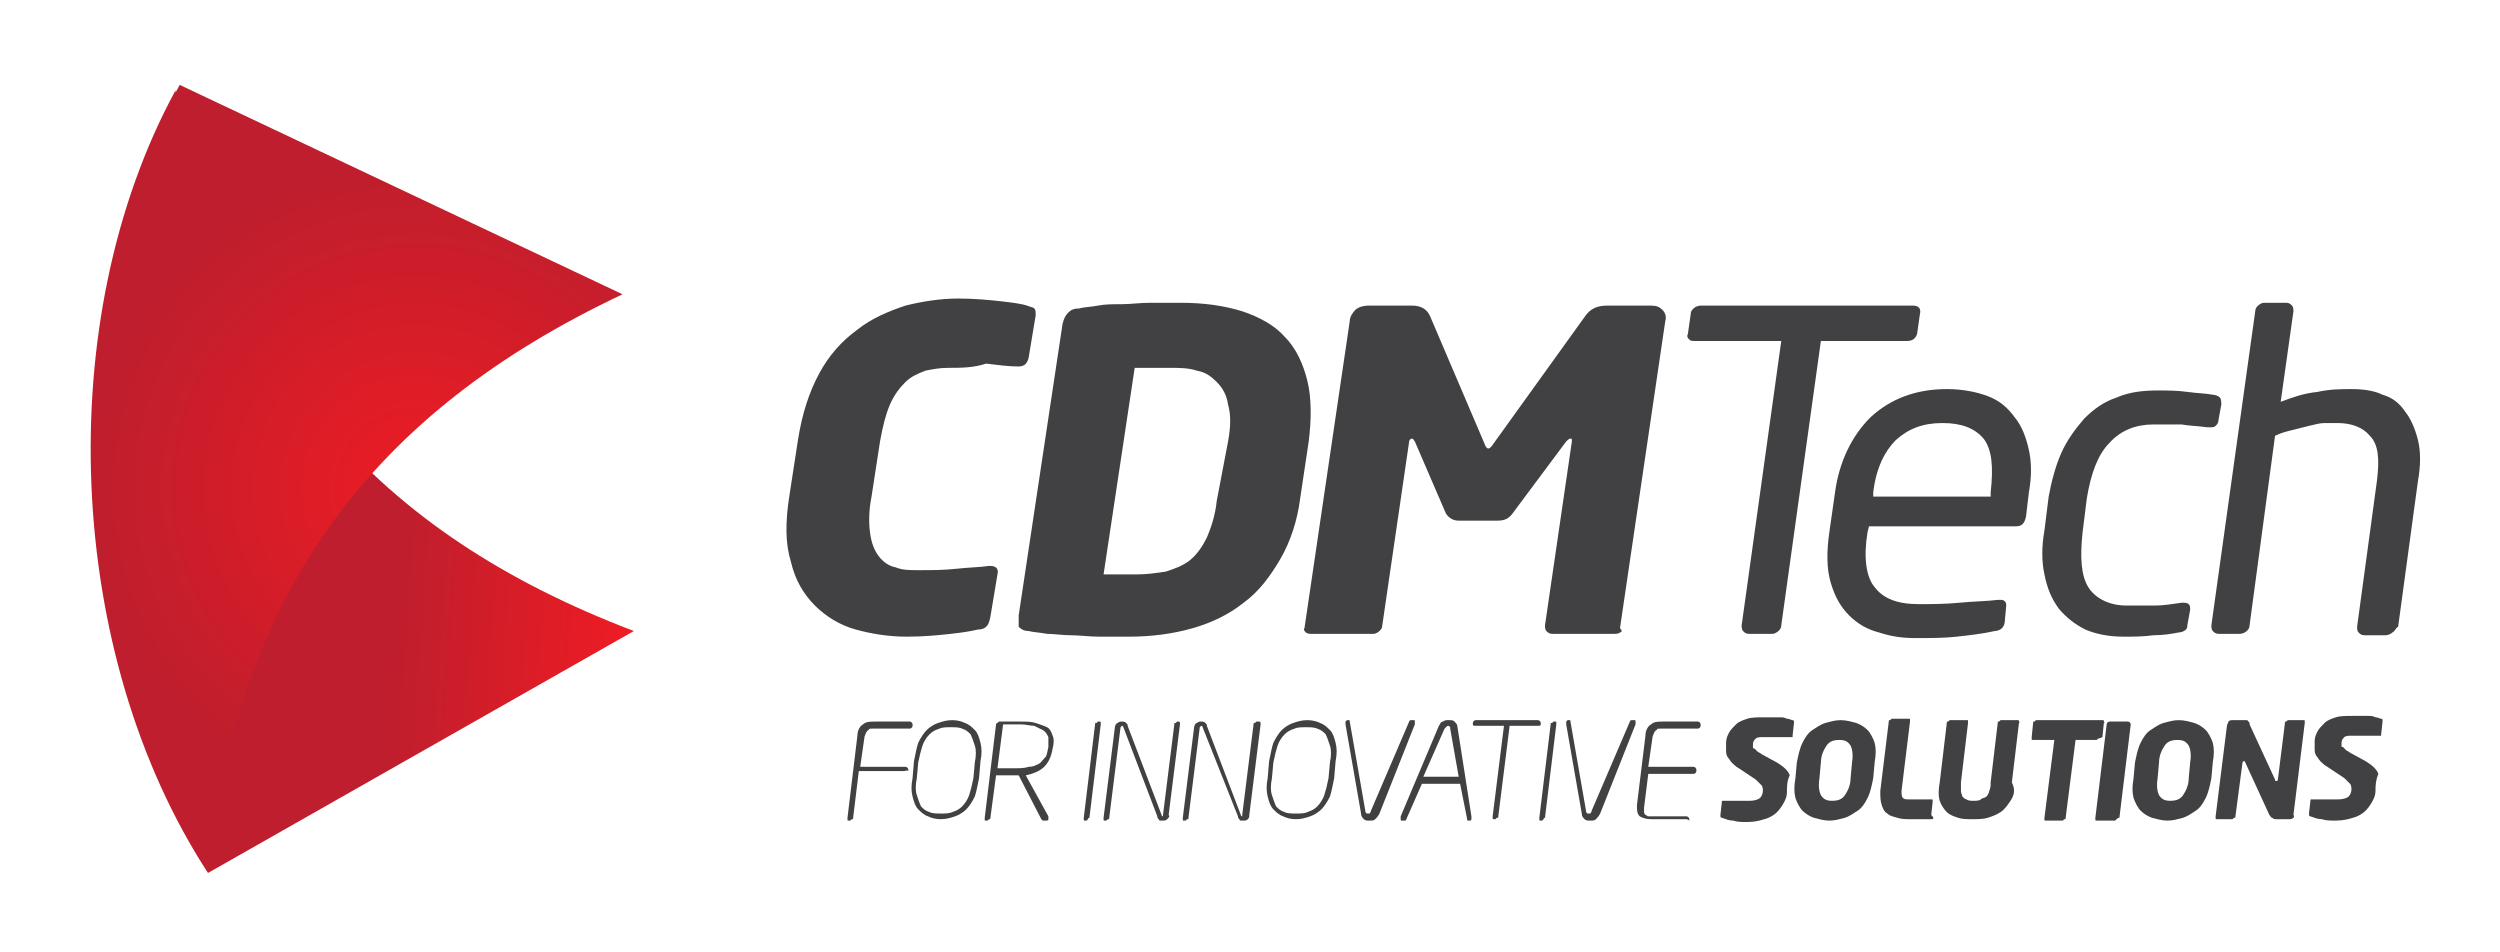
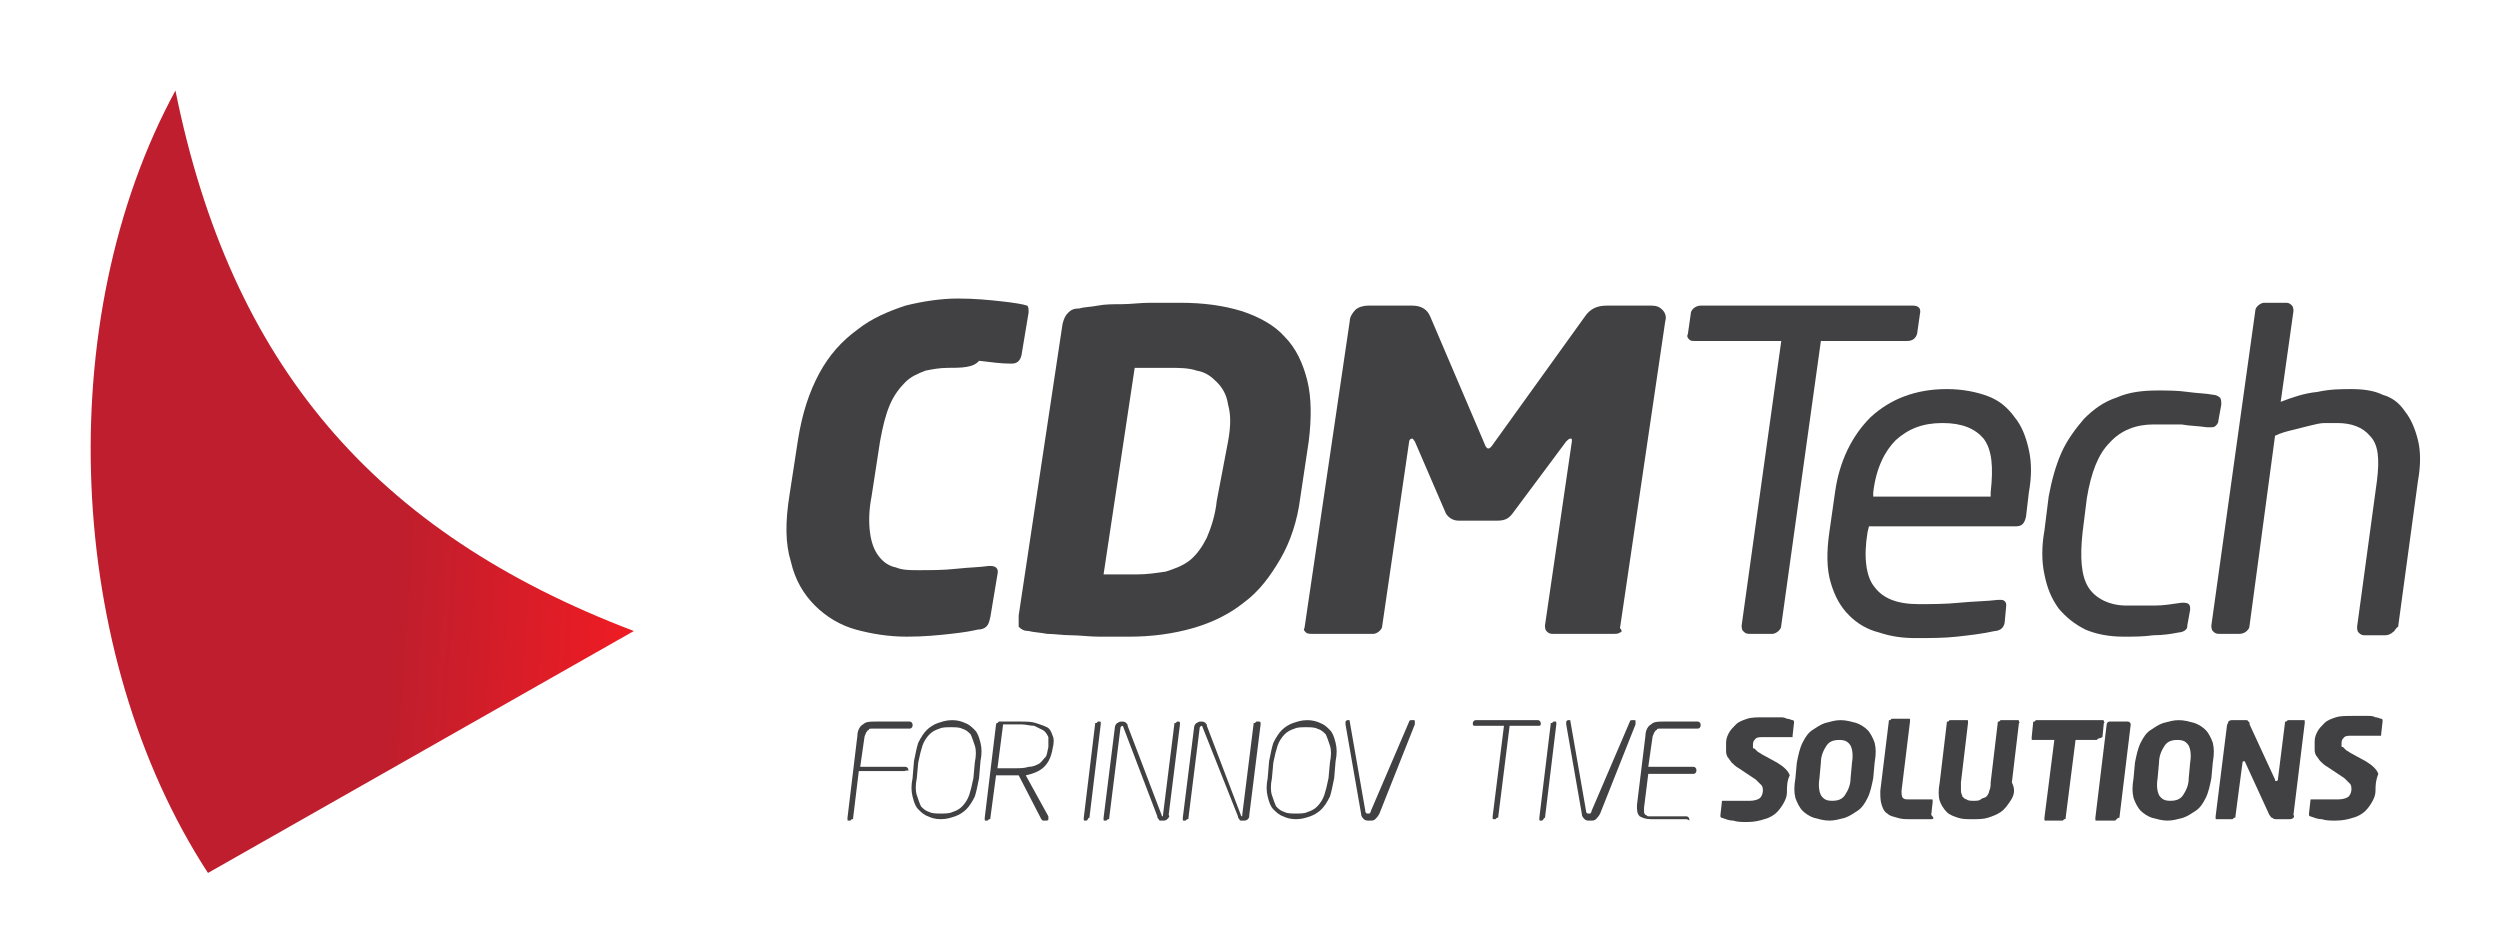
<svg xmlns="http://www.w3.org/2000/svg" xmlns:xlink="http://www.w3.org/1999/xlink" version="1.1" id="Layer_1" x="0px" y="0px" viewBox="0 0 176.7 67.3" enable-background="new 0 0 176.7 67.3" xml:space="preserve">
-   <path fill="#414042" d="M69.7,44.3c-0.1,0.1-0.3,0.2-0.6,0.2c-0.4,0.1-1,0.2-1.9,0.3c-0.9,0.1-1.9,0.2-3.1,0.2  c-1.3,0-2.5-0.2-3.6-0.5c-1.1-0.3-2.1-0.9-2.9-1.7c-0.8-0.8-1.4-1.8-1.7-3.1c-0.4-1.3-0.4-2.8-0.1-4.7l0.6-3.9  c0.3-1.9,0.8-3.4,1.5-4.7c0.7-1.3,1.6-2.3,2.7-3.1c1-0.8,2.2-1.3,3.4-1.7c1.2-0.3,2.5-0.5,3.7-0.5c1.2,0,2.2,0.1,3.1,0.2  c0.9,0.1,1.5,0.2,1.8,0.3c0.2,0.1,0.4,0.1,0.5,0.2c0.1,0.1,0.1,0.2,0.1,0.5l-0.5,3c-0.1,0.4-0.3,0.6-0.7,0.6h-0.1  c-0.6,0-1.4-0.1-2.2-0.2C68.8,26,67.9,26,67,26c-0.6,0-1.1,0.1-1.6,0.2c-0.5,0.2-1,0.4-1.4,0.8c-0.4,0.4-0.8,0.9-1.1,1.6  c-0.3,0.7-0.5,1.5-0.7,2.6l-0.6,3.9c-0.2,1-0.2,1.9-0.1,2.6c0.1,0.7,0.3,1.2,0.6,1.6c0.3,0.4,0.7,0.7,1.2,0.8c0.5,0.2,1,0.2,1.6,0.2  c0.9,0,1.8,0,2.7-0.1c0.9-0.1,1.6-0.1,2.3-0.2h0.1c0.4,0,0.6,0.2,0.5,0.6l-0.5,3C69.9,44.1,69.8,44.2,69.7,44.3" />
+   <path fill="#414042" d="M69.7,44.3c-0.1,0.1-0.3,0.2-0.6,0.2c-0.4,0.1-1,0.2-1.9,0.3c-0.9,0.1-1.9,0.2-3.1,0.2  c-1.3,0-2.5-0.2-3.6-0.5c-1.1-0.3-2.1-0.9-2.9-1.7c-0.8-0.8-1.4-1.8-1.7-3.1c-0.4-1.3-0.4-2.8-0.1-4.7l0.6-3.9  c0.3-1.9,0.8-3.4,1.5-4.7c0.7-1.3,1.6-2.3,2.7-3.1c1-0.8,2.2-1.3,3.4-1.7c1.2-0.3,2.5-0.5,3.7-0.5c1.2,0,2.2,0.1,3.1,0.2  c0.9,0.1,1.5,0.2,1.8,0.3c0.1,0.1,0.1,0.2,0.1,0.5l-0.5,3c-0.1,0.4-0.3,0.6-0.7,0.6h-0.1  c-0.6,0-1.4-0.1-2.2-0.2C68.8,26,67.9,26,67,26c-0.6,0-1.1,0.1-1.6,0.2c-0.5,0.2-1,0.4-1.4,0.8c-0.4,0.4-0.8,0.9-1.1,1.6  c-0.3,0.7-0.5,1.5-0.7,2.6l-0.6,3.9c-0.2,1-0.2,1.9-0.1,2.6c0.1,0.7,0.3,1.2,0.6,1.6c0.3,0.4,0.7,0.7,1.2,0.8c0.5,0.2,1,0.2,1.6,0.2  c0.9,0,1.8,0,2.7-0.1c0.9-0.1,1.6-0.1,2.3-0.2h0.1c0.4,0,0.6,0.2,0.5,0.6l-0.5,3C69.9,44.1,69.8,44.2,69.7,44.3" />
  <path fill="#414042" d="M91.9,35.2c-0.2,1.6-0.7,3.1-1.4,4.3c-0.7,1.2-1.5,2.3-2.6,3.1c-1,0.8-2.2,1.4-3.6,1.8  c-1.4,0.4-2.9,0.6-4.5,0.6c-0.7,0-1.4,0-2.1,0c-0.7,0-1.4-0.1-2-0.1c-0.6,0-1.2-0.1-1.7-0.1c-0.5-0.1-0.9-0.1-1.3-0.2  c-0.3,0-0.5-0.1-0.7-0.3C72,44.2,72,43.9,72,43.5l3.1-20.6c0.1-0.4,0.2-0.6,0.4-0.8c0.2-0.2,0.4-0.3,0.8-0.3  c0.3-0.1,0.8-0.1,1.3-0.2c0.5-0.1,1.1-0.1,1.7-0.1c0.6,0,1.3-0.1,2-0.1c0.7,0,1.4,0,2.1,0c1.7,0,3.1,0.2,4.4,0.6  c1.2,0.4,2.3,1,3,1.8c0.8,0.8,1.3,1.9,1.6,3.1c0.3,1.2,0.3,2.7,0.1,4.3L91.9,35.2z M86.8,31.2c0.2-1.1,0.2-1.9,0-2.6  c-0.1-0.7-0.4-1.2-0.8-1.6c-0.4-0.4-0.8-0.7-1.4-0.8c-0.6-0.2-1.2-0.2-2-0.2c-0.4,0-0.9,0-1.3,0c-0.5,0-0.8,0-1.1,0l-2.2,14.6  c0.2,0,0.6,0,1,0c0.5,0,0.9,0,1.3,0c0.8,0,1.4-0.1,2.1-0.2c0.6-0.2,1.2-0.4,1.7-0.8c0.5-0.4,0.9-1,1.2-1.6c0.3-0.7,0.6-1.6,0.7-2.6  L86.8,31.2z" />
  <path fill="#414042" d="M114.5,44.7c-0.1,0.1-0.3,0.1-0.4,0.1h-4.4c-0.2,0-0.3-0.1-0.4-0.2c-0.1-0.1-0.1-0.3-0.1-0.4l1.9-13  c0-0.2,0-0.2-0.1-0.2c-0.1,0-0.2,0.1-0.3,0.2l-3.8,5.1c-0.3,0.4-0.6,0.5-1.1,0.5h-2.7c-0.4,0-0.7-0.2-0.9-0.5l-2.2-5.1  c-0.1-0.1-0.1-0.2-0.2-0.2c-0.1,0-0.2,0.1-0.2,0.2l-1.9,13c0,0.2-0.1,0.3-0.2,0.4c-0.1,0.1-0.3,0.2-0.4,0.2h-4.4  c-0.1,0-0.3,0-0.4-0.1c-0.1-0.1-0.2-0.2-0.1-0.3l3.2-21.7c0-0.3,0.2-0.6,0.4-0.8c0.2-0.2,0.6-0.3,0.9-0.3h3.1c0.7,0,1.1,0.3,1.3,0.8  l3.8,8.9c0.1,0.3,0.2,0.4,0.3,0.4c0.1,0,0.2-0.1,0.4-0.4l6.4-8.9c0.4-0.6,0.9-0.8,1.6-0.8h3.1c0.4,0,0.6,0.1,0.8,0.3  c0.2,0.2,0.3,0.5,0.2,0.8l-3.2,21.7C114.7,44.6,114.6,44.7,114.5,44.7" />
  <path fill="#414042" d="M134.8,24.1h-6.1l-2.8,20.1c0,0.2-0.1,0.3-0.2,0.4c-0.1,0.1-0.3,0.2-0.4,0.2h-1.7c-0.2,0-0.3-0.1-0.4-0.2  c-0.1-0.1-0.1-0.3-0.1-0.4l2.8-20.1h-6.1c-0.2,0-0.3,0-0.4-0.1c-0.1-0.1-0.2-0.2-0.1-0.4l0.2-1.4c0-0.2,0.1-0.3,0.2-0.4  c0.1-0.1,0.3-0.2,0.5-0.2h15c0.4,0,0.6,0.2,0.5,0.6l-0.2,1.4C135.4,23.9,135.2,24.1,134.8,24.1" />
  <path fill="#414042" d="M143.2,36.5c-0.1,0.5-0.3,0.7-0.7,0.7h-10.4l-0.1,0.4c-0.3,1.8-0.1,3.2,0.5,3.9c0.6,0.8,1.6,1.2,3.1,1.2  c0.9,0,1.9,0,2.9-0.1c1-0.1,1.9-0.1,2.7-0.2h0.2c0.1,0,0.2,0,0.3,0.1c0.1,0.1,0.1,0.2,0.1,0.3l-0.1,1.1c0,0.2-0.1,0.4-0.2,0.5  c-0.1,0.1-0.3,0.2-0.5,0.2c-0.9,0.2-1.8,0.3-2.7,0.4c-0.9,0.1-1.9,0.1-2.9,0.1c-0.9,0-1.7-0.1-2.6-0.4c-0.8-0.2-1.5-0.6-2.1-1.2  c-0.6-0.6-1-1.3-1.3-2.3c-0.3-1-0.3-2.2-0.1-3.6l0.4-2.8c0.3-2.2,1.2-4,2.5-5.3c1.4-1.3,3.2-2,5.4-2c1.1,0,2.1,0.2,2.9,0.5  c0.8,0.3,1.4,0.8,1.9,1.5c0.5,0.6,0.8,1.4,1,2.3c0.2,0.9,0.2,1.9,0,3L143.2,36.5z M140.7,34.8c0.2-1.8,0.1-3-0.5-3.8  c-0.6-0.7-1.5-1.1-2.9-1.1c-1.4,0-2.4,0.4-3.3,1.2c-0.8,0.8-1.4,2-1.6,3.7l0,0.3h8.3L140.7,34.8z" />
  <path fill="#414042" d="M154.5,44.5c-0.1,0.1-0.3,0.2-0.5,0.2c-0.5,0.1-1.1,0.2-1.8,0.2c-0.7,0.1-1.4,0.1-2.1,0.1  c-1.1,0-2-0.2-2.7-0.5c-0.8-0.4-1.4-0.9-1.9-1.5c-0.5-0.7-0.8-1.4-1-2.4c-0.2-0.9-0.2-2,0-3.1l0.3-2.4c0.2-1.1,0.5-2.2,0.9-3.1  c0.4-0.9,1-1.7,1.6-2.4c0.7-0.7,1.4-1.2,2.3-1.5c0.9-0.4,1.9-0.5,2.9-0.5c0.7,0,1.4,0,2.1,0.1c0.7,0.1,1.3,0.1,1.8,0.2  c0.2,0,0.4,0.1,0.5,0.2c0.1,0.1,0.1,0.3,0.1,0.5l-0.2,1.1c0,0.2-0.1,0.3-0.2,0.4c-0.1,0.1-0.2,0.1-0.4,0.1H156  c-0.7-0.1-1.3-0.1-1.8-0.2c-0.6,0-1.2,0-2,0c-1.2,0-2.3,0.4-3.1,1.3c-0.8,0.8-1.3,2.1-1.6,3.9l-0.3,2.4c-0.2,1.8-0.1,3.1,0.4,3.9  c0.5,0.8,1.5,1.3,2.7,1.3c0.8,0,1.4,0,2,0c0.6,0,1.2-0.1,1.9-0.2h0.1c0.1,0,0.3,0,0.4,0.1c0.1,0.1,0.1,0.2,0.1,0.4l-0.2,1.1  C154.6,44.3,154.6,44.4,154.5,44.5" />
  <path fill="#414042" d="M169.1,44.7c-0.1,0.1-0.3,0.2-0.5,0.2h-1.5c-0.2,0-0.3-0.1-0.4-0.2c-0.1-0.1-0.1-0.3-0.1-0.4l1.4-10.3  c0.2-1.6,0.1-2.6-0.5-3.2c-0.5-0.6-1.3-0.9-2.3-0.9c-0.2,0-0.5,0-0.9,0c-0.3,0-0.7,0.1-1.1,0.2c-0.4,0.1-0.8,0.2-1.2,0.3  c-0.4,0.1-0.8,0.2-1.2,0.4L159,44.2c0,0.2-0.1,0.3-0.2,0.4c-0.1,0.1-0.3,0.2-0.5,0.2h-1.5c-0.2,0-0.3-0.1-0.4-0.2  c-0.1-0.1-0.1-0.3-0.1-0.4l3.1-22.2c0-0.2,0.1-0.3,0.2-0.4c0.1-0.1,0.3-0.2,0.4-0.2h1.6c0.2,0,0.3,0.1,0.4,0.2  c0.1,0.1,0.1,0.3,0.1,0.4l-0.9,6.4c0.8-0.3,1.6-0.6,2.6-0.7c0.9-0.2,1.7-0.2,2.4-0.2c0.8,0,1.6,0.1,2.2,0.4c0.7,0.2,1.2,0.6,1.6,1.2  c0.4,0.5,0.7,1.2,0.9,2c0.2,0.8,0.2,1.8,0,2.9l-1.4,10.3C169.3,44.4,169.3,44.6,169.1,44.7" />
  <g>
    <defs>
      <path id="SVGID_1_" d="M14.7,61.7l30.1-17.1c-18.4-7-28.5-18.9-32.4-38.2C3.6,22.6,4.6,46.2,14.7,61.7" />
    </defs>
    <clipPath id="SVGID_2_">
      <use xlink:href="#SVGID_1_" overflow="visible" />
    </clipPath>
    <linearGradient id="SVGID_3_" gradientUnits="userSpaceOnUse" x1="-2857.462" y1="658.331" x2="-2857.362" y2="658.331" gradientTransform="matrix(-165.028 -10.647 -10.647 165.028 -464506.594 -139030.781)">
      <stop offset="0" style="stop-color:#ED1C24" />
      <stop offset="1" style="stop-color:#BE1E2D" />
    </linearGradient>
    <polygon clip-path="url(#SVGID_2_)" fill="url(#SVGID_3_)" points="44.7,64.3 0.1,61.4 3.8,3.7 48.4,6.5  " />
  </g>
  <g>
    <g>
      <defs>
        <rect id="SVGID_4_" x="6.5" y="6" width="37.5" height="55.4" />
      </defs>
      <clipPath id="SVGID_5_">
        <use xlink:href="#SVGID_4_" overflow="visible" />
      </clipPath>
      <g clip-path="url(#SVGID_5_)">
        <defs>
-           <path id="SVGID_6_" d="M44,20.8c-17.8,8.4-27,21-29.4,40.6C4.6,45.8,3.8,22.2,12.7,6L44,20.8z" />
-         </defs>
+           </defs>
        <clipPath id="SVGID_7_">
          <use xlink:href="#SVGID_6_" overflow="visible" />
        </clipPath>
        <radialGradient id="SVGID_8_" cx="-2840.633" cy="658.951" r="0.1" gradientTransform="matrix(236.278 0 0 -236.278 671204.562 155729.25)" gradientUnits="userSpaceOnUse">
          <stop offset="0" style="stop-color:#ED1C24" />
          <stop offset="8.724620e-004" style="stop-color:#ED1C24" />
          <stop offset="1" style="stop-color:#BE1E2D" />
        </radialGradient>
        <rect x="3.8" y="6" clip-path="url(#SVGID_7_)" fill="url(#SVGID_8_)" width="40.2" height="55.4" />
      </g>
    </g>
  </g>
  <g>
    <path fill="#414042" d="M63.9,54.5h-3.2l-0.4,3.3c0,0.1,0,0.1-0.1,0.1c0,0-0.1,0.1-0.1,0.1h-0.1c-0.1,0-0.1,0-0.1-0.1   c0,0,0-0.1,0-0.1l0.7-5.8c0-0.4,0.2-0.7,0.4-0.8c0.2-0.2,0.5-0.2,0.9-0.2h2.4c0.1,0,0.2,0.1,0.2,0.2l0,0.1c0,0.1-0.1,0.2-0.2,0.2   h-2.4c-0.1,0-0.2,0-0.3,0c-0.1,0-0.2,0-0.2,0.1c-0.1,0-0.1,0.1-0.2,0.2c0,0.1-0.1,0.2-0.1,0.3l-0.3,2.1h3.2c0.1,0,0.2,0.1,0.2,0.2   l0,0.1C64.1,54.4,64,54.5,63.9,54.5z" />
    <path fill="#414042" d="M69.2,55c-0.1,0.5-0.2,1-0.3,1.3c-0.2,0.4-0.4,0.7-0.6,0.9c-0.2,0.2-0.5,0.4-0.8,0.5   c-0.3,0.1-0.6,0.2-1,0.2c-0.4,0-0.7-0.1-0.9-0.2c-0.3-0.1-0.5-0.3-0.7-0.5c-0.2-0.2-0.3-0.5-0.4-0.9c-0.1-0.4-0.1-0.8,0-1.3   l0.1-1.2c0.1-0.5,0.2-1,0.3-1.3c0.2-0.4,0.4-0.7,0.6-0.9c0.2-0.2,0.5-0.4,0.8-0.5c0.3-0.1,0.6-0.2,1-0.2c0.4,0,0.7,0.1,0.9,0.2   c0.3,0.1,0.5,0.3,0.7,0.5c0.2,0.2,0.3,0.5,0.4,0.9c0.1,0.4,0.1,0.8,0,1.3L69.2,55z M68.9,53.9c0.1-0.5,0.1-0.9,0-1.2   c-0.1-0.3-0.2-0.6-0.3-0.8c-0.2-0.2-0.3-0.3-0.6-0.4c-0.2-0.1-0.5-0.1-0.8-0.1c-0.3,0-0.6,0-0.8,0.1c-0.3,0.1-0.5,0.2-0.7,0.4   c-0.2,0.2-0.4,0.5-0.5,0.8c-0.1,0.3-0.2,0.7-0.3,1.2L64.8,55c-0.1,0.5-0.1,0.9,0,1.2c0.1,0.3,0.2,0.6,0.3,0.8   c0.2,0.2,0.3,0.3,0.6,0.4c0.2,0.1,0.5,0.1,0.8,0.1c0.3,0,0.6,0,0.8-0.1c0.3-0.1,0.5-0.2,0.7-0.4c0.2-0.2,0.4-0.5,0.5-0.8   c0.1-0.3,0.2-0.7,0.3-1.2L68.9,53.9z" />
    <path fill="#414042" d="M74.1,57.7c0,0.1,0,0.1,0,0.2c0,0.1-0.1,0.1-0.2,0.1h-0.1c0,0-0.1,0-0.1,0c0,0,0,0-0.1-0.1l-1.6-3.1   c-0.1,0-0.2,0-0.2,0c0,0-0.1,0-0.2,0h-0.7c-0.2,0-0.3,0-0.5,0l-0.4,3c0,0.1,0,0.1-0.1,0.1c0,0-0.1,0.1-0.1,0.1h-0.1   c-0.1,0-0.1,0-0.1-0.1c0,0,0-0.1,0-0.1l0.8-6.6c0,0,0-0.1,0.1-0.1c0,0,0.1-0.1,0.1-0.1c0.1,0,0.2,0,0.3,0c0.1,0,0.3,0,0.4,0   c0.1,0,0.3,0,0.4,0c0.1,0,0.3,0,0.4,0c0.4,0,0.8,0,1.1,0.1c0.3,0.1,0.6,0.2,0.8,0.3s0.3,0.3,0.4,0.6c0.1,0.2,0.1,0.5,0,0.9l0,0   c-0.1,0.6-0.3,1-0.6,1.3c-0.3,0.3-0.8,0.5-1.3,0.6L74.1,57.7z M74.1,52.8c0-0.3,0-0.5,0-0.7c-0.1-0.2-0.2-0.4-0.4-0.5   c-0.2-0.1-0.4-0.2-0.6-0.3c-0.3,0-0.6-0.1-0.9-0.1c-0.2,0-0.4,0-0.7,0c-0.2,0-0.4,0-0.6,0l-0.4,3.1c0.1,0,0.1,0,0.3,0   c0.1,0,0.2,0,0.3,0c0.1,0,0.2,0,0.3,0c0.1,0,0.2,0,0.3,0c0.4,0,0.7,0,1-0.1c0.3,0,0.5-0.1,0.7-0.2c0.2-0.1,0.3-0.3,0.5-0.5   C74,53.4,74,53.2,74.1,52.8L74.1,52.8z" />
    <path fill="#414042" d="M76.9,57.9c0,0-0.1,0.1-0.1,0.1h-0.1c-0.1,0-0.1,0-0.1-0.1c0,0,0-0.1,0-0.1l0.8-6.6c0-0.1,0-0.1,0.1-0.1   c0,0,0.1-0.1,0.1-0.1h0.1c0.1,0,0.1,0,0.1,0.1c0,0,0,0.1,0,0.1l-0.8,6.6C76.9,57.8,76.9,57.9,76.9,57.9z" />
    <path fill="#414042" d="M82.5,57.9C82.4,58,82.3,58,82.2,58c-0.1,0-0.1,0-0.2,0c0,0-0.1,0-0.1-0.1c-0.1-0.1-0.1-0.1-0.1-0.2   l-2.4-6.3c0,0,0-0.1-0.1-0.1c0,0,0,0-0.1,0.1l-0.8,6.4c0,0.1,0,0.1-0.1,0.1c0,0-0.1,0.1-0.1,0.1h-0.1c-0.1,0-0.1,0-0.1-0.1   c0,0,0-0.1,0-0.1l0.8-6.4c0-0.1,0.1-0.3,0.2-0.3c0.1-0.1,0.2-0.1,0.3-0.1c0.1,0,0.2,0,0.3,0.1c0.1,0.1,0.1,0.1,0.1,0.2l2.4,6.3   c0,0,0,0.1,0.1,0.1c0,0,0,0,0,0c0,0,0,0,0-0.1l0.8-6.4c0-0.1,0-0.1,0.1-0.1c0,0,0.1-0.1,0.1-0.1h0.1c0,0,0.1,0,0.1,0.1   c0,0,0,0.1,0,0.1l-0.8,6.4C82.7,57.7,82.6,57.8,82.5,57.9z" />
    <path fill="#414042" d="M88.2,57.9C88.1,58,88,58,87.9,58c-0.1,0-0.1,0-0.2,0c0,0-0.1,0-0.1-0.1c-0.1-0.1-0.1-0.1-0.1-0.2L85,51.4   c0,0,0-0.1-0.1-0.1c0,0,0,0-0.1,0.1l-0.8,6.4c0,0.1,0,0.1-0.1,0.1c0,0-0.1,0.1-0.1,0.1h-0.1c-0.1,0-0.1,0-0.1-0.1c0,0,0-0.1,0-0.1   l0.8-6.4c0-0.1,0.1-0.3,0.2-0.3c0.1-0.1,0.2-0.1,0.3-0.1c0.1,0,0.2,0,0.3,0.1c0.1,0.1,0.1,0.1,0.1,0.2l2.4,6.3c0,0,0,0.1,0.1,0.1   c0,0,0,0,0,0c0,0,0,0,0-0.1l0.8-6.4c0-0.1,0-0.1,0.1-0.1c0,0,0.1-0.1,0.1-0.1H89c0,0,0.1,0,0.1,0.1c0,0,0,0.1,0,0.1l-0.8,6.4   C88.3,57.7,88.3,57.8,88.2,57.9z" />
    <path fill="#414042" d="M94.3,55c-0.1,0.5-0.2,1-0.3,1.3c-0.2,0.4-0.4,0.7-0.6,0.9c-0.2,0.2-0.5,0.4-0.8,0.5   c-0.3,0.1-0.6,0.2-1,0.2c-0.4,0-0.7-0.1-0.9-0.2c-0.3-0.1-0.5-0.3-0.7-0.5c-0.2-0.2-0.3-0.5-0.4-0.9c-0.1-0.4-0.1-0.8,0-1.3   l0.1-1.2c0.1-0.5,0.2-1,0.3-1.3c0.2-0.4,0.4-0.7,0.6-0.9c0.2-0.2,0.5-0.4,0.8-0.5c0.3-0.1,0.6-0.2,1-0.2c0.4,0,0.7,0.1,0.9,0.2   c0.3,0.1,0.5,0.3,0.7,0.5c0.2,0.2,0.3,0.5,0.4,0.9c0.1,0.4,0.1,0.8,0,1.3L94.3,55z M94,53.9c0.1-0.5,0.1-0.9,0-1.2   c-0.1-0.3-0.2-0.6-0.3-0.8c-0.2-0.2-0.3-0.3-0.6-0.4c-0.2-0.1-0.5-0.1-0.8-0.1c-0.3,0-0.6,0-0.8,0.1c-0.3,0.1-0.5,0.2-0.7,0.4   c-0.2,0.2-0.4,0.5-0.5,0.8c-0.1,0.3-0.2,0.7-0.3,1.2L89.9,55c-0.1,0.5-0.1,0.9,0,1.2c0.1,0.3,0.2,0.6,0.3,0.8   c0.2,0.2,0.3,0.3,0.6,0.4c0.2,0.1,0.5,0.1,0.8,0.1c0.3,0,0.6,0,0.8-0.1c0.3-0.1,0.5-0.2,0.7-0.4c0.2-0.2,0.4-0.5,0.5-0.8   c0.1-0.3,0.2-0.7,0.3-1.2L94,53.9z" />
    <path fill="#414042" d="M97.5,57.5c-0.1,0.2-0.2,0.3-0.3,0.4C97.1,58,97,58,96.8,58s-0.3,0-0.4-0.1c-0.1-0.1-0.2-0.2-0.2-0.4   l-1.1-6.3c0-0.1,0-0.1,0-0.2c0,0,0.1-0.1,0.1-0.1h0.1c0.1,0,0.1,0,0.1,0.1l1.1,6.3c0,0.1,0,0.1,0.1,0.2c0,0,0.1,0,0.1,0   c0.1,0,0.1,0,0.1,0c0,0,0.1-0.1,0.1-0.2l2.7-6.3c0-0.1,0.1-0.1,0.2-0.1h0.1c0.1,0,0.1,0,0.1,0.1c0,0,0,0.1,0,0.2L97.5,57.5z" />
-     <path fill="#414042" d="M104,57.7c0,0.1,0,0.1,0,0.2s-0.1,0.1-0.1,0.1h-0.1c-0.1,0-0.1,0-0.1-0.1l-0.5-2.5h-2.7l-1.1,2.5   c0,0,0,0.1-0.1,0.1c0,0-0.1,0-0.1,0h-0.1c-0.1,0-0.1,0-0.1-0.1c0,0,0-0.1,0-0.2l2.7-6.4c0.1-0.1,0.1-0.3,0.3-0.3   c0.1-0.1,0.2-0.1,0.4-0.1c0.2,0,0.3,0,0.4,0.1c0.1,0.1,0.2,0.2,0.2,0.3L104,57.7z M102.5,51.5c0-0.1,0-0.1,0-0.1   c0,0-0.1-0.1-0.1-0.1c-0.1,0-0.1,0-0.2,0.1c0,0-0.1,0.1-0.1,0.1l-1.5,3.4h2.5L102.5,51.5z" />
    <path fill="#414042" d="M108.7,51.3h-2l-0.8,6.4c0,0.1,0,0.1-0.1,0.1c0,0-0.1,0.1-0.1,0.1h-0.1c-0.1,0-0.1,0-0.1-0.1   c0,0,0-0.1,0-0.1l0.8-6.4h-2c-0.1,0-0.2,0-0.2-0.1l0-0.1c0-0.1,0.1-0.2,0.2-0.2h4.4c0.1,0,0.2,0.1,0.2,0.2l0,0.1   C108.9,51.3,108.8,51.3,108.7,51.3z" />
    <path fill="#414042" d="M109.1,57.9c0,0-0.1,0.1-0.1,0.1h-0.1c-0.1,0-0.1,0-0.1-0.1c0,0,0-0.1,0-0.1l0.8-6.6c0-0.1,0-0.1,0.1-0.1   c0,0,0.1-0.1,0.1-0.1h0.1c0.1,0,0.1,0,0.1,0.1c0,0,0,0.1,0,0.1l-0.8,6.6C109.1,57.8,109.1,57.9,109.1,57.9z" />
    <path fill="#414042" d="M113.1,57.5c-0.1,0.2-0.2,0.3-0.3,0.4c-0.1,0.1-0.2,0.1-0.4,0.1s-0.3,0-0.4-0.1c-0.1-0.1-0.2-0.2-0.2-0.4   l-1.1-6.3c0-0.1,0-0.1,0-0.2c0,0,0.1-0.1,0.1-0.1h0.1c0.1,0,0.1,0,0.1,0.1l1.1,6.3c0,0.1,0,0.1,0.1,0.2c0,0,0.1,0,0.1,0   c0.1,0,0.1,0,0.1,0c0,0,0.1-0.1,0.1-0.2l2.7-6.3c0-0.1,0.1-0.1,0.2-0.1h0.1c0.1,0,0.1,0,0.1,0.1c0,0,0,0.1,0,0.2L113.1,57.5z" />
    <path fill="#414042" d="M119.1,57.9h-2.4c-0.4,0-0.6-0.1-0.8-0.2c-0.2-0.2-0.2-0.4-0.2-0.8l0.6-4.9c0-0.4,0.2-0.7,0.4-0.8   c0.2-0.2,0.5-0.2,0.9-0.2h2.4c0.1,0,0.2,0.1,0.2,0.2l0,0.1c0,0.1-0.1,0.2-0.2,0.2h-2.4c-0.1,0-0.2,0-0.3,0c-0.1,0-0.2,0-0.2,0.1   c-0.1,0-0.1,0.1-0.2,0.2c0,0.1-0.1,0.2-0.1,0.3l-0.3,2.1h3.2c0.1,0,0.2,0.1,0.2,0.2l0,0.1c0,0.1-0.1,0.2-0.2,0.2h-3.2l-0.3,2.4   c0,0.1,0,0.3,0,0.3c0,0.1,0.1,0.2,0.1,0.2c0.1,0,0.1,0.1,0.2,0.1c0.1,0,0.2,0,0.3,0h2.4c0.1,0,0.2,0.1,0.2,0.2l0,0.1   C119.3,57.9,119.2,57.9,119.1,57.9z" />
    <path fill="#414042" d="M126.3,56c0,0.3-0.1,0.5-0.2,0.7c-0.1,0.2-0.3,0.5-0.5,0.7c-0.2,0.2-0.5,0.4-0.9,0.5   c-0.3,0.1-0.7,0.2-1.2,0.2c-0.4,0-0.7,0-1-0.1c-0.3,0-0.5-0.1-0.8-0.2c0,0-0.1,0-0.1-0.1c0,0,0-0.1,0-0.1l0.1-0.9   c0-0.1,0-0.1,0.1-0.1c0,0,0.1,0,0.1,0h0c0.1,0,0.2,0,0.4,0c0.2,0,0.3,0,0.5,0c0.2,0,0.3,0,0.5,0c0.2,0,0.3,0,0.4,0   c0.3,0,0.6-0.1,0.7-0.2c0.1-0.1,0.2-0.3,0.2-0.5c0-0.1,0-0.3-0.1-0.4c-0.1-0.1-0.2-0.2-0.4-0.4l-1.2-0.8c-0.2-0.1-0.4-0.3-0.5-0.4   c-0.1-0.1-0.2-0.3-0.3-0.4c-0.1-0.2-0.1-0.3-0.1-0.5c0-0.2,0-0.3,0-0.5c0-0.3,0.1-0.5,0.2-0.7c0.1-0.2,0.3-0.4,0.5-0.6   c0.2-0.2,0.5-0.3,0.8-0.4c0.3-0.1,0.7-0.1,1.2-0.1c0.2,0,0.4,0,0.5,0c0.2,0,0.4,0,0.6,0c0.2,0,0.3,0,0.5,0.1c0.2,0,0.3,0.1,0.4,0.1   c0,0,0.1,0,0.1,0.1c0,0,0,0.1,0,0.1l-0.1,0.9c0,0,0,0.1,0,0.1c0,0-0.1,0-0.1,0h0c-0.1,0-0.2,0-0.3,0c-0.2,0-0.3,0-0.5,0   c-0.2,0-0.4,0-0.6,0c-0.2,0-0.4,0-0.5,0c-0.3,0-0.5,0-0.6,0.1c-0.1,0.1-0.2,0.2-0.2,0.4c0,0.1,0,0.1,0,0.2c0,0.1,0,0.1,0.1,0.1   c0,0,0.1,0.1,0.2,0.2c0.1,0.1,0.2,0.1,0.3,0.2l1.1,0.6c0.5,0.3,0.8,0.6,0.9,0.9C126.3,55.2,126.3,55.6,126.3,56z" />
    <path fill="#414042" d="M132.4,55c-0.1,0.5-0.2,1-0.4,1.4c-0.2,0.4-0.4,0.7-0.7,0.9c-0.3,0.2-0.6,0.4-0.9,0.5   c-0.4,0.1-0.7,0.2-1.1,0.2c-0.4,0-0.7-0.1-1.1-0.2c-0.3-0.1-0.6-0.3-0.8-0.5c-0.2-0.2-0.4-0.6-0.5-0.9c-0.1-0.4-0.1-0.8,0-1.4   l0.1-1.1c0.1-0.5,0.2-1,0.4-1.4c0.2-0.4,0.4-0.7,0.7-0.9c0.3-0.2,0.6-0.4,0.9-0.5c0.4-0.1,0.7-0.2,1.1-0.2c0.4,0,0.7,0.1,1.1,0.2   c0.3,0.1,0.6,0.3,0.8,0.5c0.2,0.2,0.4,0.6,0.5,0.9c0.1,0.4,0.1,0.8,0,1.4L132.4,55z M130.9,53.9c0.1-0.6,0-1-0.1-1.2   c-0.2-0.3-0.4-0.4-0.8-0.4c-0.4,0-0.7,0.1-0.9,0.4c-0.2,0.3-0.4,0.7-0.4,1.2l-0.1,1.1c-0.1,0.6,0,1,0.1,1.2   c0.2,0.3,0.4,0.4,0.8,0.4c0.4,0,0.7-0.1,0.9-0.4c0.2-0.3,0.4-0.7,0.4-1.2L130.9,53.9z" />
    <path fill="#414042" d="M136.5,57.9c-0.1,0-0.2,0-0.3,0c-0.1,0-0.3,0-0.4,0c-0.1,0-0.3,0-0.4,0c-0.1,0-0.3,0-0.4,0   c-0.3,0-0.6,0-0.9-0.1c-0.3-0.1-0.5-0.1-0.7-0.3c-0.2-0.1-0.3-0.3-0.4-0.6c-0.1-0.3-0.1-0.6-0.1-1l0.6-4.9c0-0.1,0-0.1,0.1-0.1   c0,0,0.1-0.1,0.1-0.1h1.2c0.1,0,0.1,0,0.1,0.1c0,0,0,0.1,0,0.1l-0.6,4.9c0,0.2,0,0.4,0.1,0.5c0.1,0.1,0.2,0.1,0.4,0.1h1.6   c0.1,0,0.1,0,0.1,0.1c0,0,0,0.1,0,0.1l-0.1,0.9C136.7,57.8,136.7,57.9,136.5,57.9z" />
    <path fill="#414042" d="M142.1,56.6c-0.2,0.3-0.4,0.6-0.7,0.8c-0.3,0.2-0.6,0.3-0.9,0.4s-0.7,0.1-1.1,0.1c-0.4,0-0.7,0-1-0.1   s-0.6-0.2-0.8-0.4c-0.2-0.2-0.4-0.5-0.5-0.8c-0.1-0.3-0.1-0.8,0-1.3l0.5-4.2c0-0.1,0-0.1,0.1-0.1c0,0,0.1-0.1,0.1-0.1h1.2   c0.1,0,0.1,0,0.1,0.1c0,0,0,0.1,0,0.1l-0.5,4.2c0,0.2,0,0.4,0,0.6c0,0.2,0.1,0.3,0.1,0.4c0.1,0.1,0.2,0.2,0.3,0.2   c0.1,0.1,0.3,0.1,0.5,0.1c0.2,0,0.4,0,0.5-0.1c0.1-0.1,0.3-0.1,0.4-0.2c0.1-0.1,0.2-0.3,0.2-0.4c0.1-0.2,0.1-0.4,0.1-0.6l0.5-4.2   c0-0.1,0-0.1,0.1-0.1c0,0,0.1-0.1,0.1-0.1h1.2c0.1,0,0.1,0,0.1,0.1c0,0,0.1,0.1,0,0.1l-0.5,4.2C142.5,55.9,142.3,56.3,142.1,56.6z" />
    <path fill="#414042" d="M148.3,52.2c0,0-0.1,0.1-0.1,0.1h-1.5l-0.7,5.5c0,0.1,0,0.1-0.1,0.1c0,0-0.1,0.1-0.1,0.1h-1.2   c-0.1,0-0.1,0-0.1-0.1c0,0,0-0.1,0-0.1l0.7-5.5h-1.5c-0.1,0-0.1,0-0.1-0.1c0,0,0-0.1,0-0.1l0.1-1c0-0.1,0-0.1,0.1-0.1   c0,0,0.1-0.1,0.1-0.1h4.7c0.1,0,0.1,0,0.1,0.1c0,0,0.1,0.1,0,0.1l-0.1,1C148.4,52.2,148.3,52.2,148.3,52.2z" />
    <path fill="#414042" d="M149.6,57.9c0,0-0.1,0.1-0.1,0.1h-1.3c-0.1,0-0.1,0-0.1-0.1c0,0,0-0.1,0-0.1l0.8-6.6c0-0.1,0.1-0.2,0.2-0.2   h1.3c0.1,0,0.2,0.1,0.2,0.2l-0.8,6.6C149.7,57.8,149.7,57.8,149.6,57.9z" />
    <path fill="#414042" d="M156.3,55c-0.1,0.5-0.2,1-0.4,1.4c-0.2,0.4-0.4,0.7-0.7,0.9c-0.3,0.2-0.6,0.4-0.9,0.5   c-0.4,0.1-0.7,0.2-1.1,0.2c-0.4,0-0.7-0.1-1.1-0.2c-0.3-0.1-0.6-0.3-0.8-0.5c-0.2-0.2-0.4-0.6-0.5-0.9c-0.1-0.4-0.1-0.8,0-1.4   l0.1-1.1c0.1-0.5,0.2-1,0.4-1.4c0.2-0.4,0.4-0.7,0.7-0.9c0.3-0.2,0.6-0.4,0.9-0.5c0.4-0.1,0.7-0.2,1.1-0.2c0.4,0,0.7,0.1,1.1,0.2   c0.3,0.1,0.6,0.3,0.8,0.5c0.2,0.2,0.4,0.6,0.5,0.9c0.1,0.4,0.1,0.8,0,1.4L156.3,55z M154.8,53.9c0.1-0.6,0-1-0.1-1.2   c-0.2-0.3-0.4-0.4-0.8-0.4c-0.4,0-0.7,0.1-0.9,0.4c-0.2,0.3-0.4,0.7-0.4,1.2l-0.1,1.1c-0.1,0.6,0,1,0.1,1.2   c0.2,0.3,0.4,0.4,0.8,0.4c0.4,0,0.7-0.1,0.9-0.4c0.2-0.3,0.4-0.7,0.4-1.2L154.8,53.9z" />
    <path fill="#414042" d="M162.1,57.8c-0.1,0.1-0.2,0.1-0.3,0.1h-0.9c-0.1,0-0.2,0-0.3-0.1c-0.1,0-0.1-0.1-0.2-0.2l-1.7-3.7   c0-0.1-0.1-0.1-0.1-0.1c0,0-0.1,0-0.1,0.1l-0.5,3.8c0,0.1,0,0.1-0.1,0.1c0,0-0.1,0.1-0.1,0.1h-1.1c-0.1,0-0.1,0-0.1-0.1   c0,0,0-0.1,0-0.1l0.8-6.4c0-0.1,0.1-0.2,0.1-0.3c0.1-0.1,0.2-0.1,0.3-0.1h0.9c0.1,0,0.2,0,0.2,0.1c0.1,0,0.1,0.1,0.1,0.2l1.8,3.9   c0,0.1,0,0.1,0.1,0.1c0,0,0.1,0,0.1-0.1l0.5-4c0-0.1,0-0.1,0.1-0.1c0,0,0.1-0.1,0.1-0.1h1.1c0.1,0,0.1,0,0.1,0.1c0,0,0,0.1,0,0.1   l-0.8,6.5C162.2,57.7,162.1,57.8,162.1,57.8z" />
    <path fill="#414042" d="M167.9,55.9c0,0.3-0.1,0.5-0.2,0.7c-0.1,0.2-0.3,0.5-0.5,0.7c-0.2,0.2-0.5,0.4-0.9,0.5   c-0.3,0.1-0.7,0.2-1.2,0.2c-0.4,0-0.7,0-1-0.1c-0.3,0-0.5-0.1-0.8-0.2c0,0-0.1,0-0.1-0.1c0,0,0-0.1,0-0.1l0.1-0.9   c0-0.1,0-0.1,0.1-0.1c0,0,0.1,0,0.1,0h0c0.1,0,0.2,0,0.4,0c0.2,0,0.3,0,0.5,0c0.2,0,0.3,0,0.5,0c0.2,0,0.3,0,0.4,0   c0.3,0,0.6-0.1,0.7-0.2c0.1-0.1,0.2-0.3,0.2-0.5c0-0.1,0-0.3-0.1-0.4c-0.1-0.1-0.2-0.2-0.4-0.4l-1.2-0.8c-0.2-0.1-0.4-0.3-0.5-0.4   c-0.1-0.1-0.2-0.3-0.3-0.4c-0.1-0.2-0.1-0.3-0.1-0.5c0-0.2,0-0.3,0-0.5c0-0.3,0.1-0.5,0.2-0.7c0.1-0.2,0.3-0.4,0.5-0.6   c0.2-0.2,0.5-0.3,0.8-0.4c0.3-0.1,0.7-0.1,1.2-0.1c0.2,0,0.4,0,0.5,0c0.2,0,0.4,0,0.6,0c0.2,0,0.3,0,0.5,0.1c0.2,0,0.3,0.1,0.4,0.1   c0,0,0.1,0,0.1,0.1c0,0,0,0.1,0,0.1l-0.1,0.9c0,0,0,0.1,0,0.1c0,0-0.1,0-0.1,0h0c-0.1,0-0.2,0-0.3,0c-0.2,0-0.3,0-0.5,0   c-0.2,0-0.4,0-0.6,0c-0.2,0-0.4,0-0.5,0c-0.3,0-0.5,0-0.6,0.1c-0.1,0.1-0.2,0.2-0.2,0.4c0,0.1,0,0.1,0,0.2c0,0.1,0,0.1,0.1,0.1   c0,0,0.1,0.1,0.2,0.2c0.1,0.1,0.2,0.1,0.3,0.2l1.1,0.6c0.5,0.3,0.8,0.6,0.9,0.9C167.9,55.2,167.9,55.6,167.9,55.9z" />
  </g>
</svg>